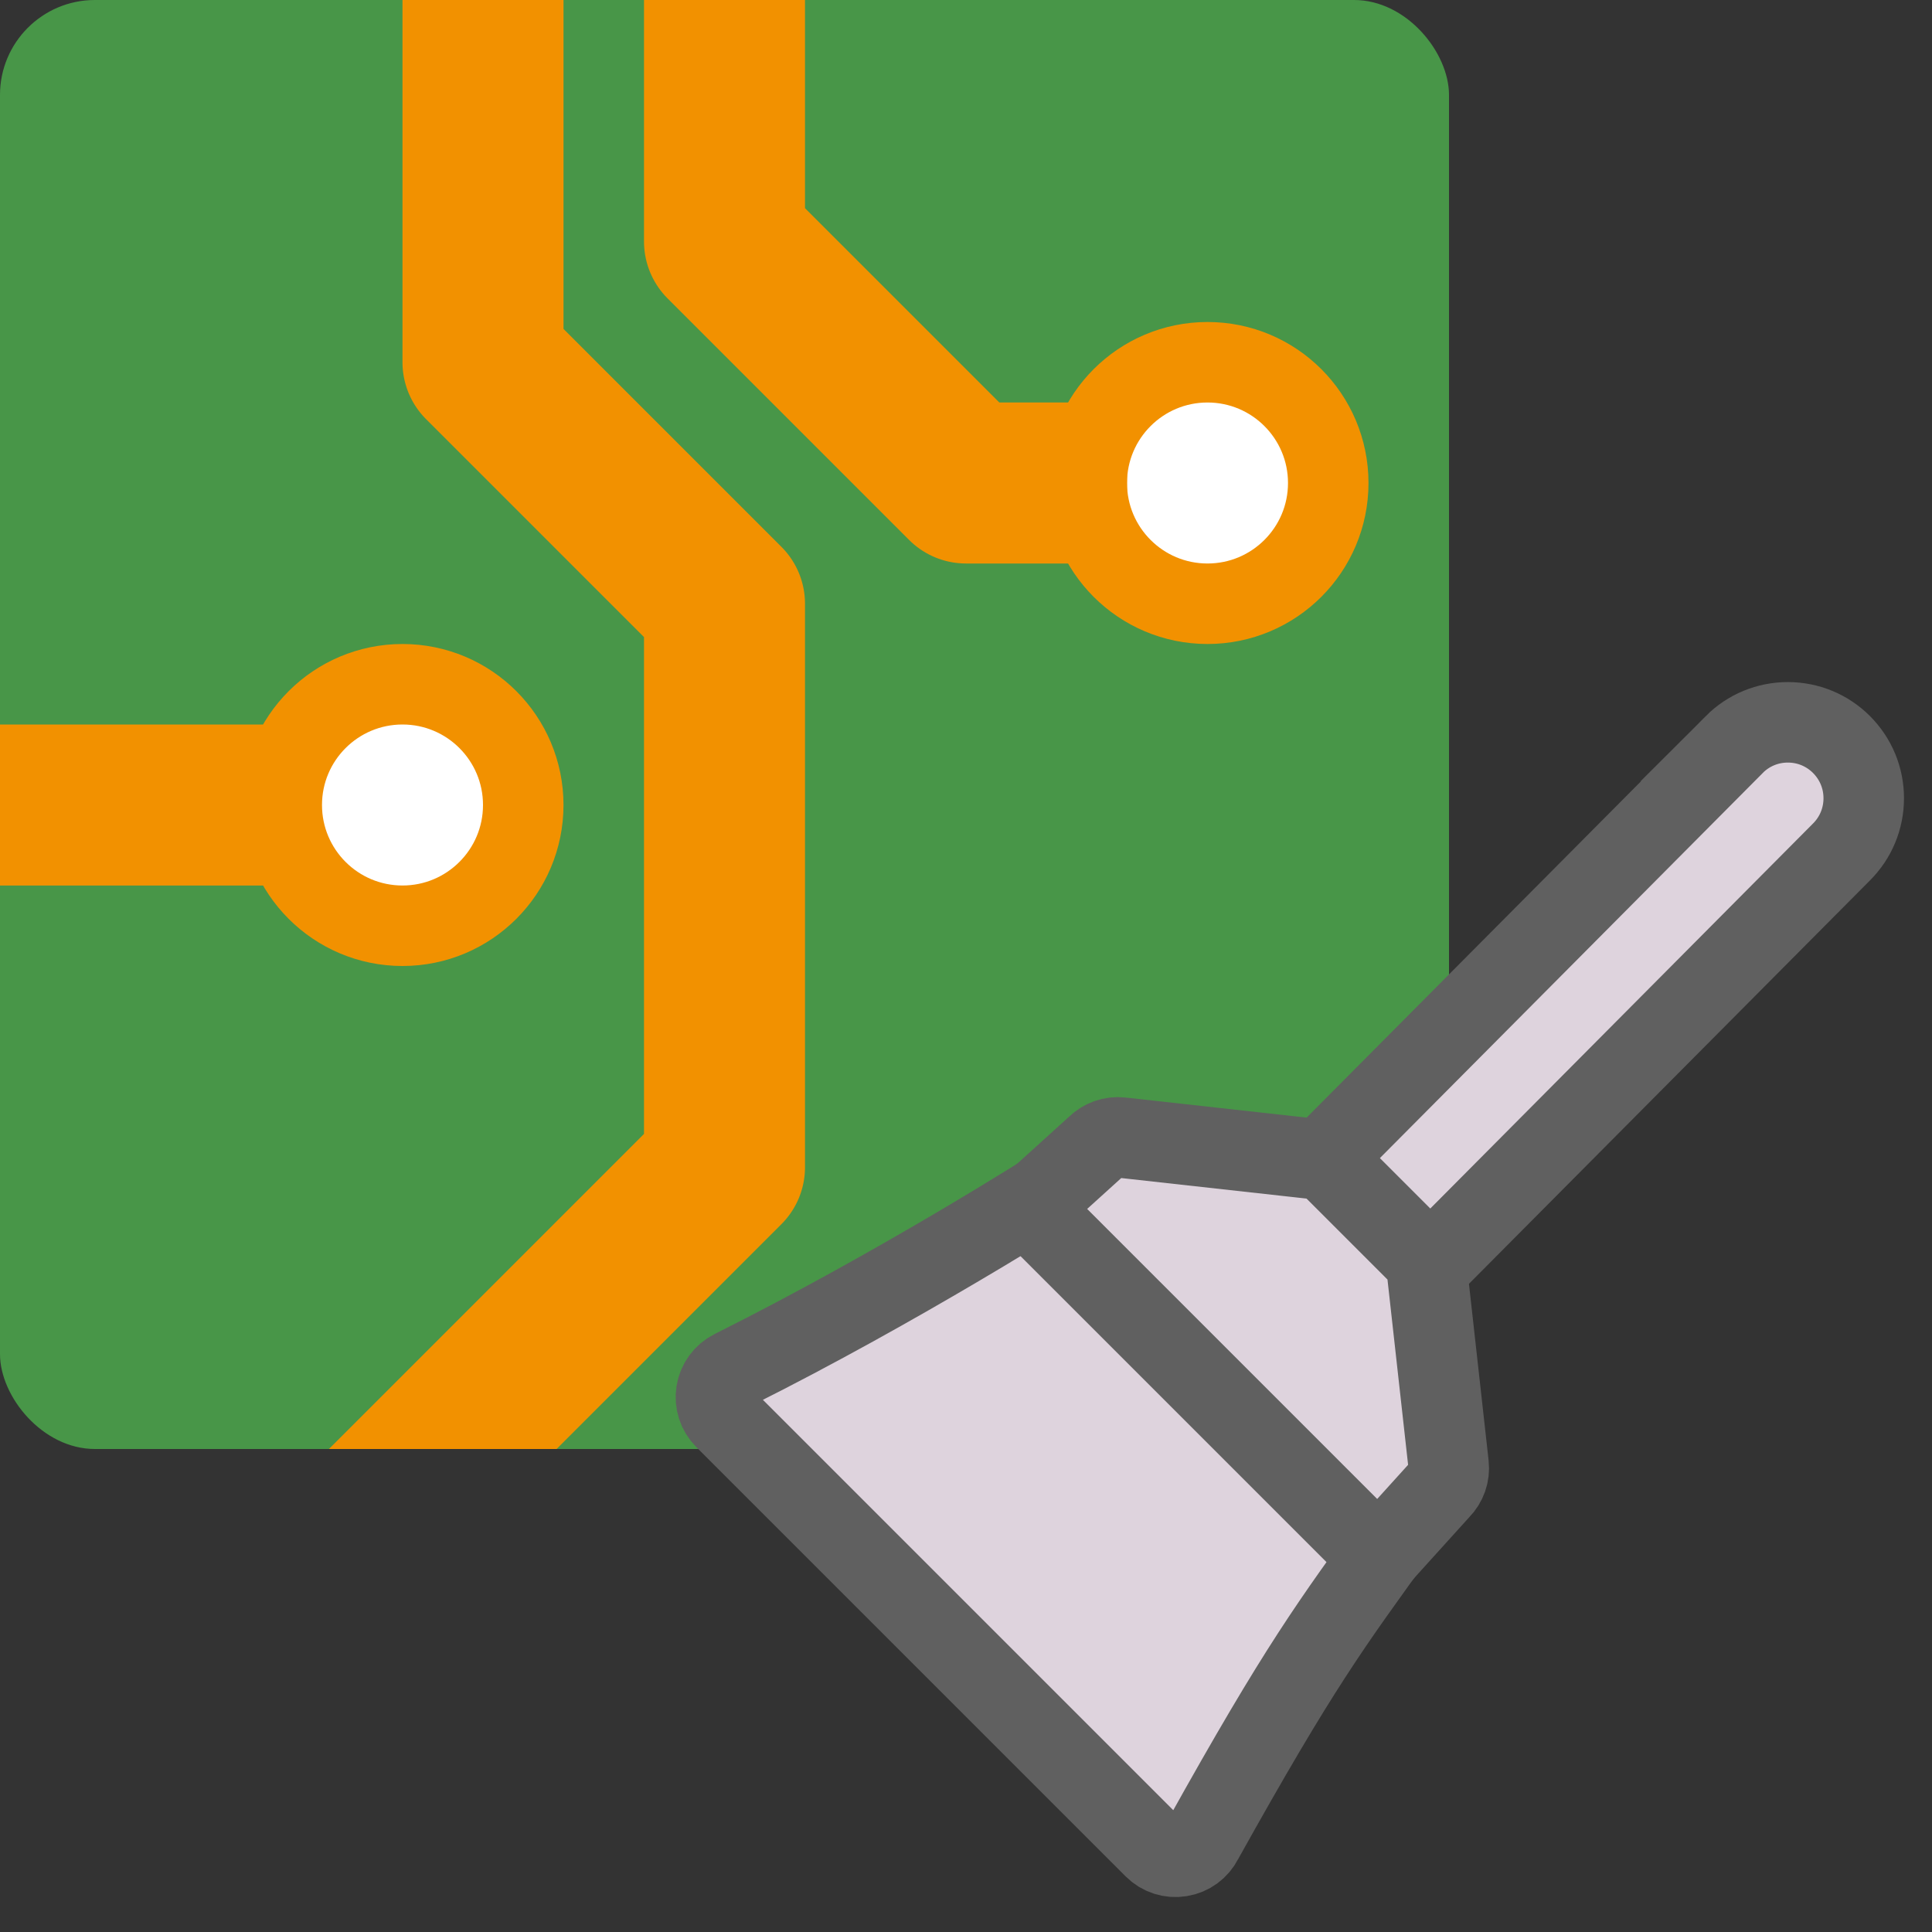
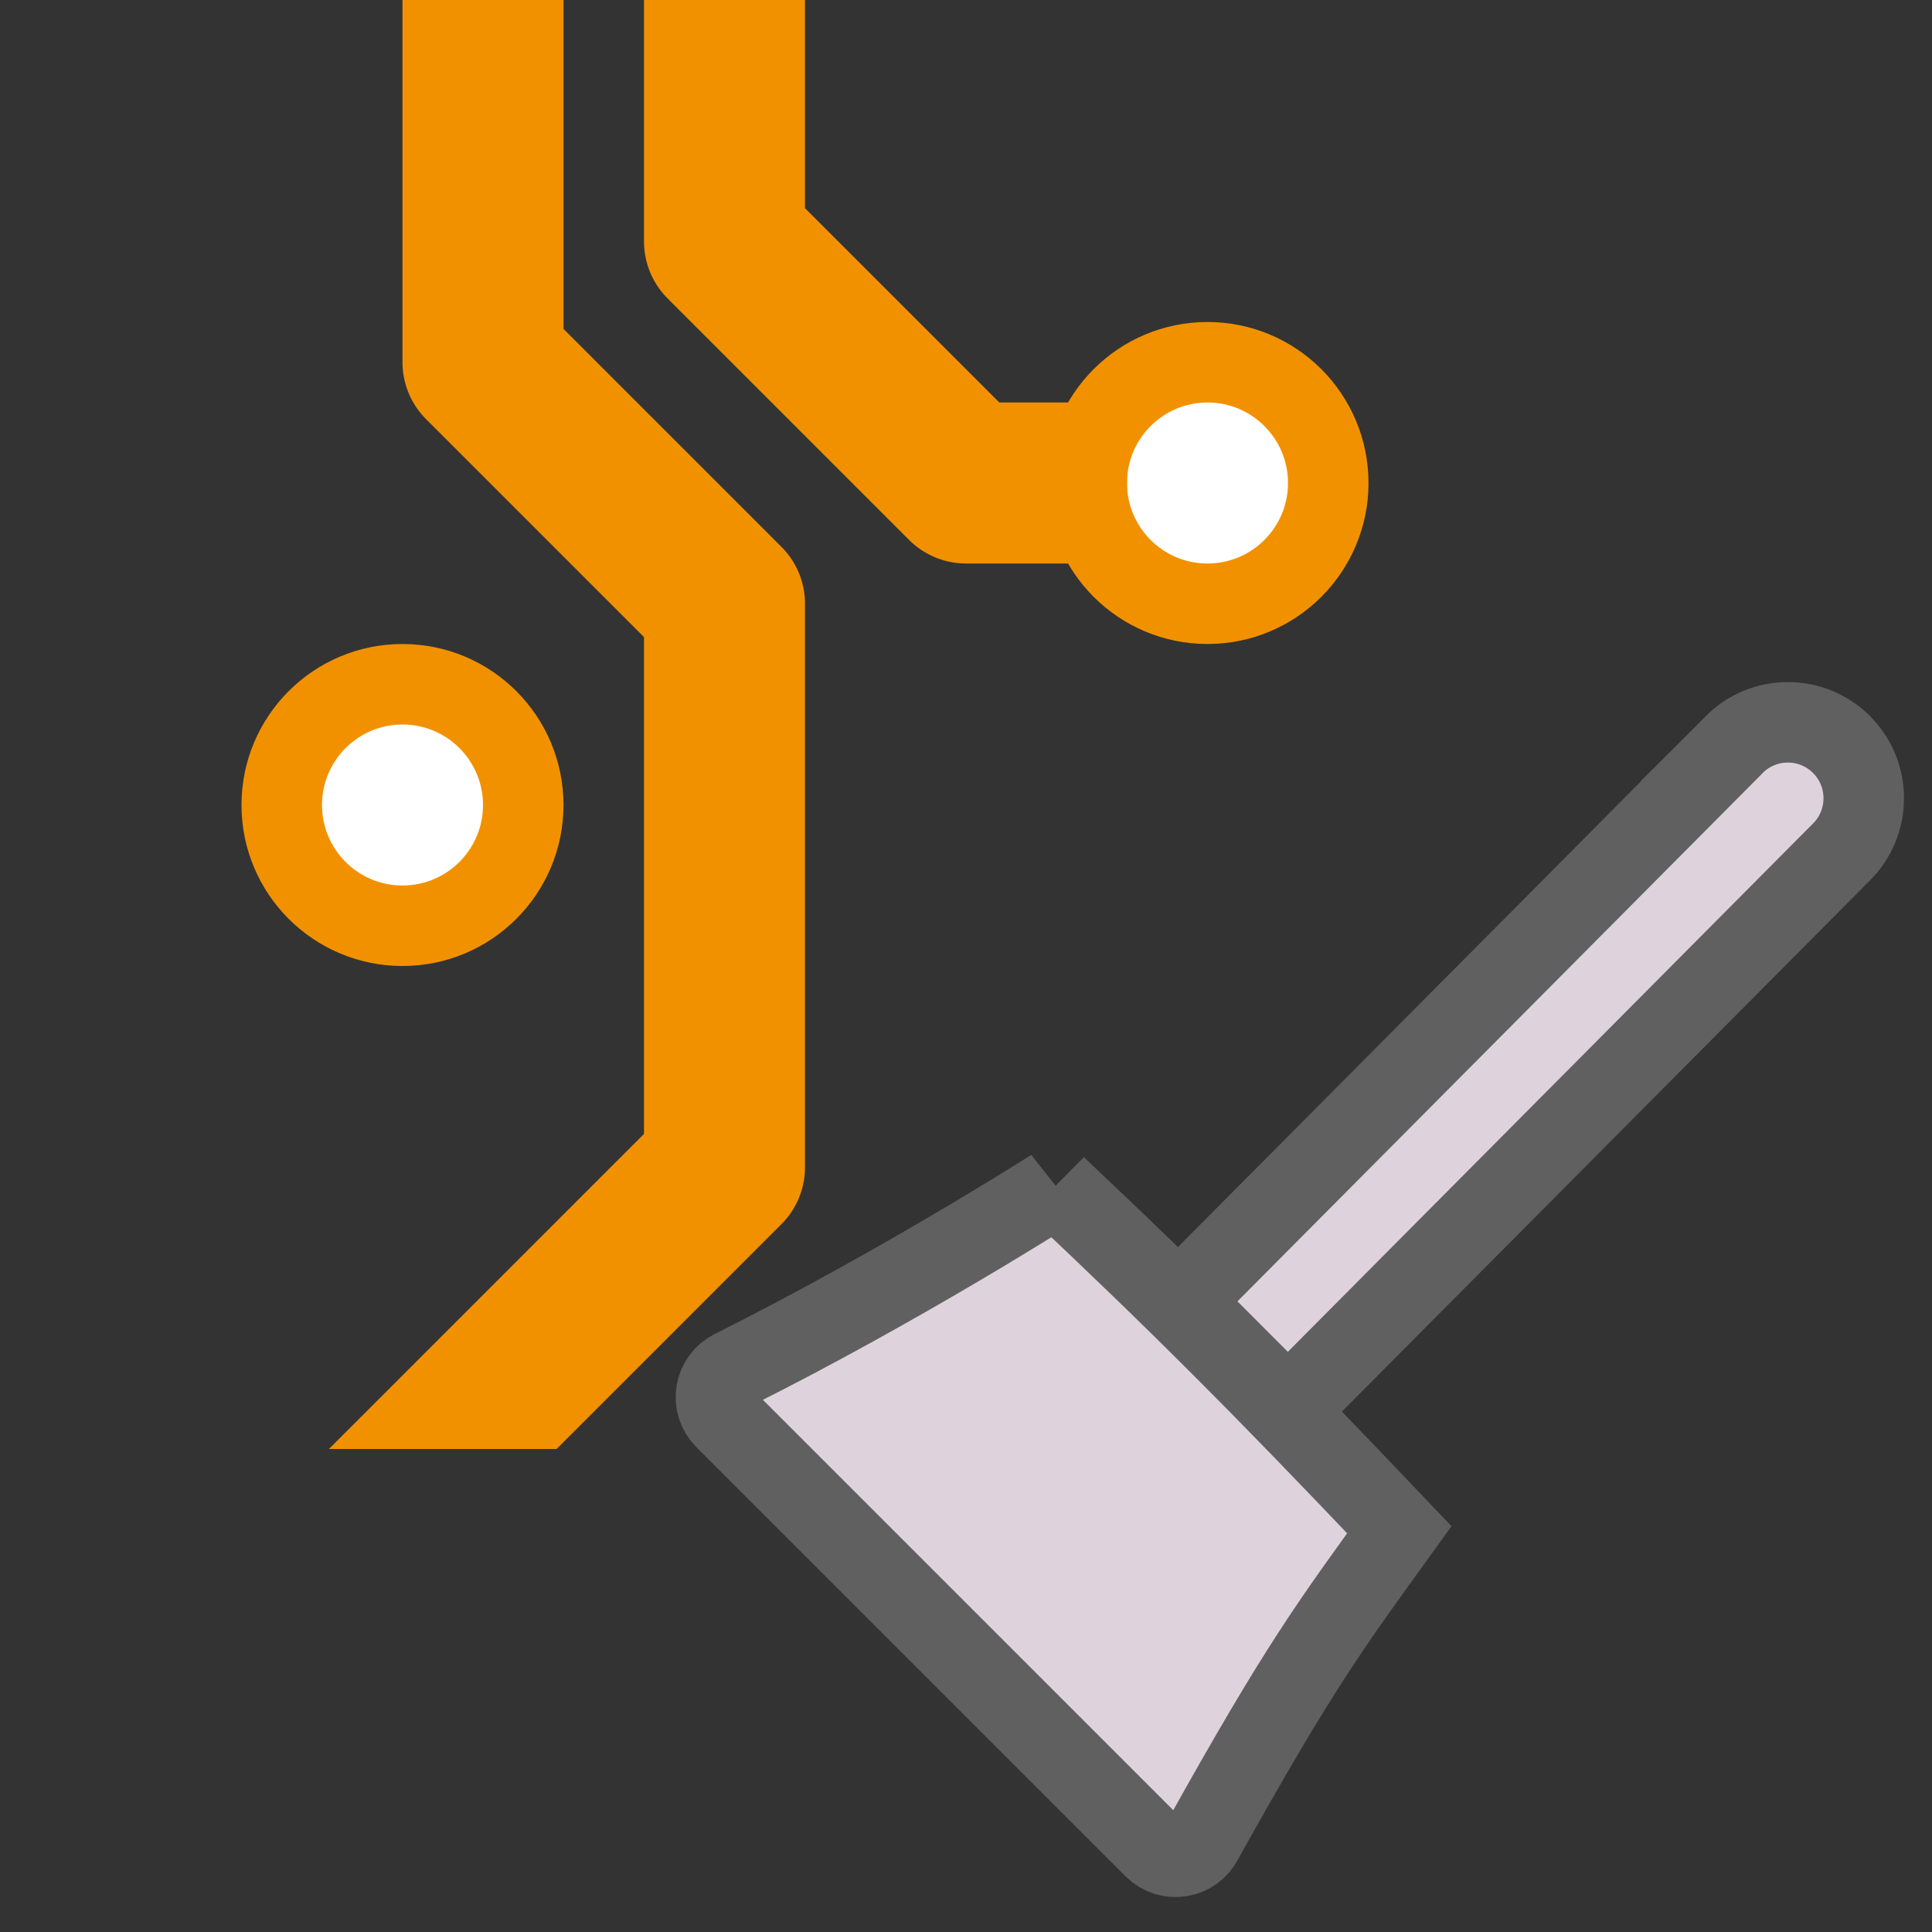
<svg xmlns="http://www.w3.org/2000/svg" xmlns:ns1="http://sodipodi.sourceforge.net/DTD/sodipodi-0.dtd" xmlns:ns2="http://www.inkscape.org/namespaces/inkscape" id="Слой_1" data-name="Слой 1" viewBox="0 0 24 24" version="1.1" ns1:docname="cleanup_tracks_and_vias.svg" ns2:version="1.0.2 (1.0.2+r75+1)">
  <rect x="0" y="0" width="24" height="24" fill="#333333" stroke="none" />
  <ns1:namedview pagecolor="#ffffff" bordercolor="#666666" borderopacity="1" objecttolerance="10" gridtolerance="10" guidetolerance="10" ns2:pageopacity="0" ns2:pageshadow="2" ns2:window-width="1315" ns2:window-height="704" id="namedview30" showgrid="true" ns2:zoom="11.313709" ns2:cx="12.124039" ns2:cy="11.462026" ns2:window-x="51" ns2:window-y="27" ns2:window-maximized="1" ns2:document-rotation="0" ns2:current-layer="g854" ns2:snap-smooth-nodes="true" ns2:object-nodes="true" ns2:snap-bbox="true" ns2:snap-bbox-edge-midpoints="true" ns2:bbox-nodes="true" ns2:object-paths="false">
    <ns2:grid type="xygrid" id="grid_kicad" spacingx="0.5" spacingy="0.5" color="#9999ff" opacity="0.13" empspacing="2" />
  </ns1:namedview>
  <defs id="defs159429">
    <style id="style159427">.cls-1{fill:#1a81c4;}</style>
  </defs>
  <title id="title159431">ps_diff_pair_tune_phase</title>
  <g id="g854">
    <g id="g1422-3" transform="matrix(0.867,0,0,0.903,-698.638,-42.688)" />
-     <rect style="fill:#489648;fill-opacity:1;stroke:none;stroke-width:0.711;stroke-linecap:square;stroke-linejoin:round;stroke-opacity:1;paint-order:markers stroke fill" id="rect1228-7" width="18" height="18" x="0" y="-6.7643305e-07" ry="1.179" />
-     <path style="fill:#f29100;stroke:#f29100;stroke-linecap:square;stroke-linejoin:round;paint-order:fill markers stroke;stroke-width:2;stroke-miterlimit:4;stroke-dasharray:none;stroke-opacity:1" d="M 1,10 H 3" id="path31" ns1:nodetypes="cc" />
    <g id="g858" style="fill:#606060;fill-opacity:1;stroke:#ffffff;stroke-width:1;stroke-miterlimit:4;stroke-dasharray:none;stroke-opacity:1" transform="translate(-1.04,-0.5)">
      <path style="fill:#ded3dd;fill-opacity:1;stroke:#606060;stroke-width:1;stroke-miterlimit:4;stroke-dasharray:none;stroke-opacity:1" d="m 22.584,9.749 -6.878,6.918 1.333,1.334 6.877,-6.918 c 0.178,-0.178 0.276,-0.415 0.276,-0.667 0,-0.252 -0.098,-0.488 -0.276,-0.667 -0.178,-0.178 -0.415,-0.276 -0.667,-0.276 -0.251,0 -0.488,0.098 -0.666,0.276 z" id="path1116" ns1:nodetypes="ccccscsc" />
      <path id="path1118" style="fill:#ded3dd;fill-opacity:1;stroke:#606060;stroke-width:1;stroke-miterlimit:4;stroke-dasharray:none;stroke-opacity:1" d="m 14.162,15.24 c -0.024,0.019 -1.946,1.242 -4.021,2.279 -0.108,0.054 -0.184,0.158 -0.203,0.277 -0.019,0.12 0.02,0.241 0.105,0.326 l 5.334,5.334 c 0.086,0.086 0.207,0.125 0.326,0.105 0.12,-0.019 0.223,-0.095 0.277,-0.203 1.212,-2.176 1.593,-2.676 2.443,-3.855 -1.73,-1.821 -2.73,-2.821 -4.262,-4.264 z" ns1:nodetypes="ccccccccc" />
-       <path style="fill:#ded3dd;fill-opacity:1;stroke:#606060;stroke-width:1;stroke-miterlimit:4;stroke-dasharray:none;stroke-opacity:1" d="m 18.927,19.005 c 0.081,-0.081 0.121,-0.194 0.108,-0.308 l -0.267,-2.4 c -0.009,-0.085 -0.048,-0.165 -0.108,-0.225 l -1.067,-1.067 c -0.06,-0.061 -0.14,-0.099 -0.225,-0.108 l -2.4,-0.266 c -0.114,-0.013 -0.227,0.027 -0.308,0.108 l -0.84,0.761 4.346,4.346 z" id="path1126" />
    </g>
    <circle style="fill:#ffffff;stroke:#f29100;stroke-width:1;stroke-linecap:square;stroke-linejoin:round;stroke-miterlimit:4;stroke-dasharray:none;stroke-opacity:1;paint-order:fill markers stroke;fill-opacity:1" id="path856" cx="5" cy="10" r="1.5" />
    <path id="path858" style="color:#000000;font-style:normal;font-variant:normal;font-weight:normal;font-stretch:normal;font-size:medium;line-height:normal;font-family:sans-serif;font-variant-ligatures:normal;font-variant-position:normal;font-variant-caps:normal;font-variant-numeric:normal;font-variant-alternates:normal;font-variant-east-asian:normal;font-feature-settings:normal;font-variation-settings:normal;text-indent:0;text-align:start;text-decoration:none;text-decoration-line:none;text-decoration-style:solid;text-decoration-color:#000000;letter-spacing:normal;word-spacing:normal;text-transform:none;writing-mode:lr-tb;direction:ltr;text-orientation:mixed;dominant-baseline:auto;baseline-shift:baseline;text-anchor:start;white-space:normal;shape-padding:0;shape-margin:0;inline-size:0;clip-rule:nonzero;display:inline;overflow:visible;visibility:visible;isolation:auto;mix-blend-mode:normal;color-interpolation:sRGB;color-interpolation-filters:linearRGB;solid-color:#000000;solid-opacity:1;vector-effect:none;fill:#f29100;fill-opacity:1;fill-rule:nonzero;stroke:none;stroke-linecap:square;stroke-linejoin:round;stroke-miterlimit:4;stroke-dasharray:none;stroke-dashoffset:0;stroke-opacity:1;paint-order:fill markers stroke;color-rendering:auto;image-rendering:auto;shape-rendering:auto;text-rendering:auto;enable-background:accumulate;stop-color:#000000;stop-opacity:1;opacity:1" d="M 5 0 L 5 1 L 5 4.5 A 1 1 0 0 0 5.293 5.207 L 8 7.914 L 8 14.086 L 4.793 17.293 L 4.086 18 L 6.914 18 L 9.707 15.207 A 1 1 0 0 0 10 14.5 L 10 7.5 A 1 1 0 0 0 9.707 6.793 L 7 4.086 L 7 1 L 7 0 L 5 0 z " />
    <circle style="fill:#ffffff;fill-opacity:1;stroke:#f29100;stroke-width:1;stroke-linecap:square;stroke-linejoin:round;stroke-miterlimit:4;stroke-dasharray:none;stroke-opacity:1;paint-order:fill markers stroke" id="path856-3" cx="15" cy="6" r="1.5" />
    <path style="fill:none;fill-opacity:1;stroke:#f29100;stroke-width:2;stroke-linecap:square;stroke-linejoin:round;stroke-miterlimit:4;stroke-dasharray:none;stroke-opacity:1;paint-order:fill markers stroke" d="m 9,1 v 2 l 3,3 h 1" id="path897" />
  </g>
</svg>